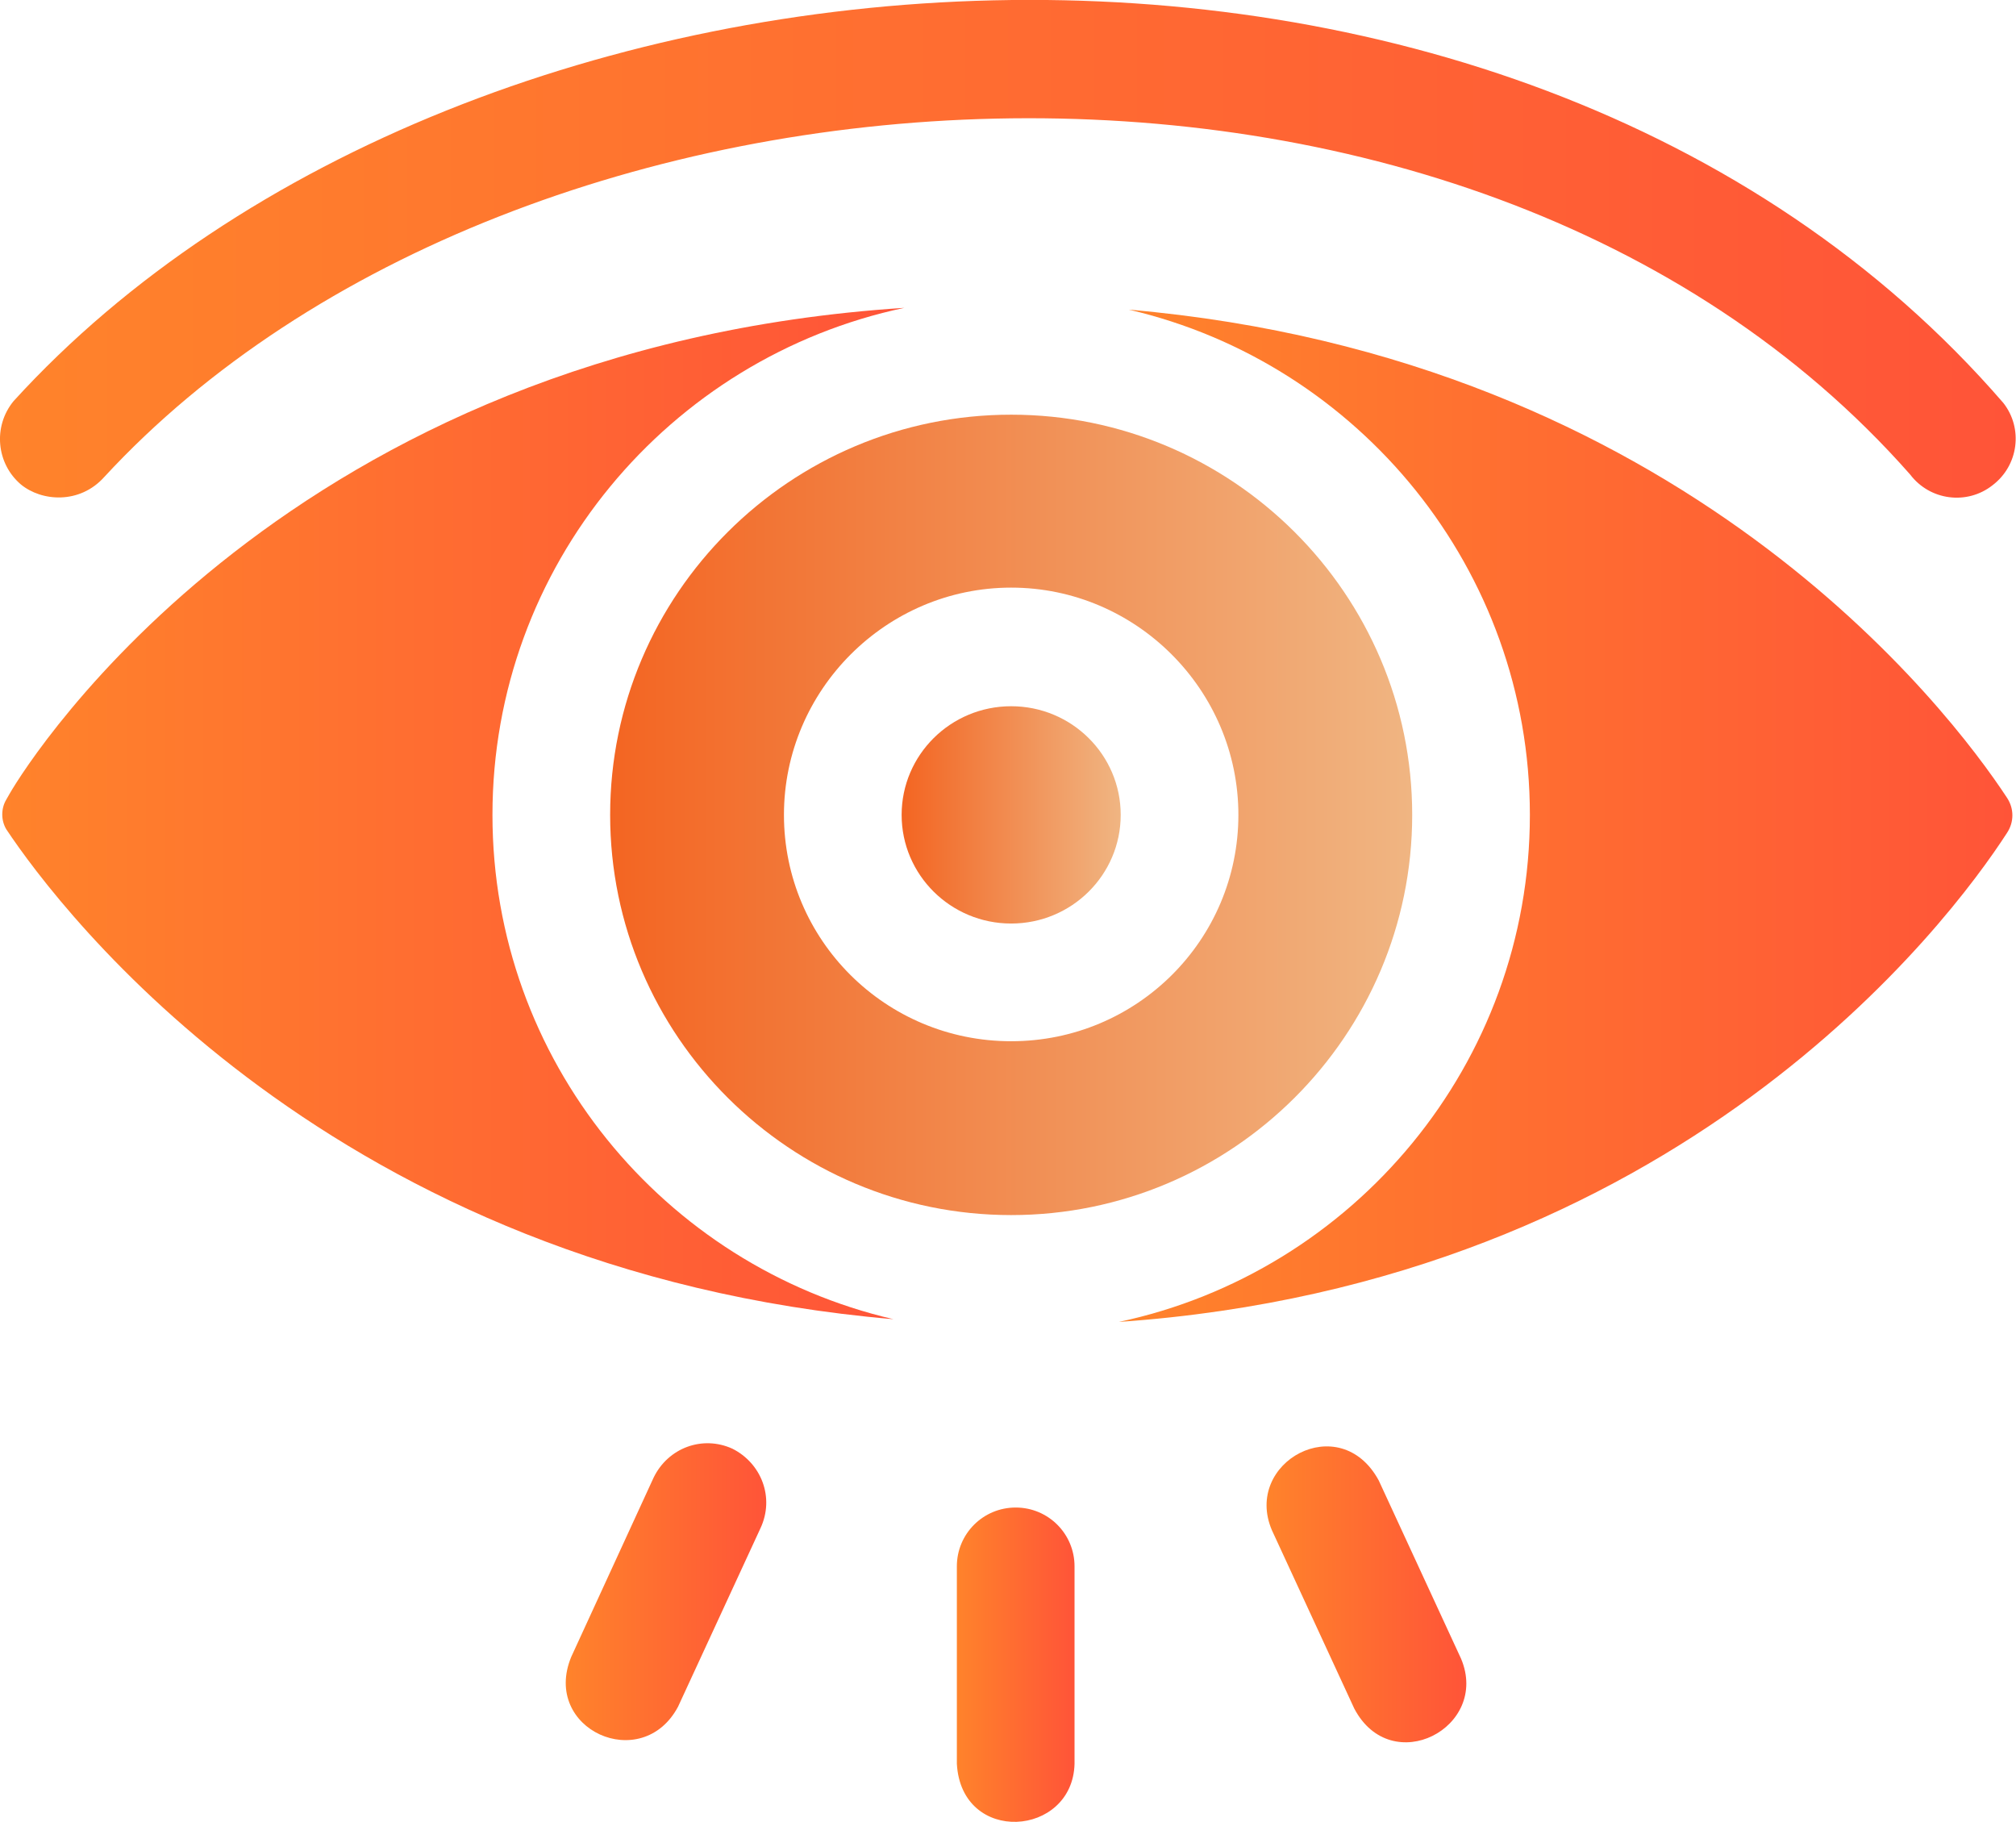
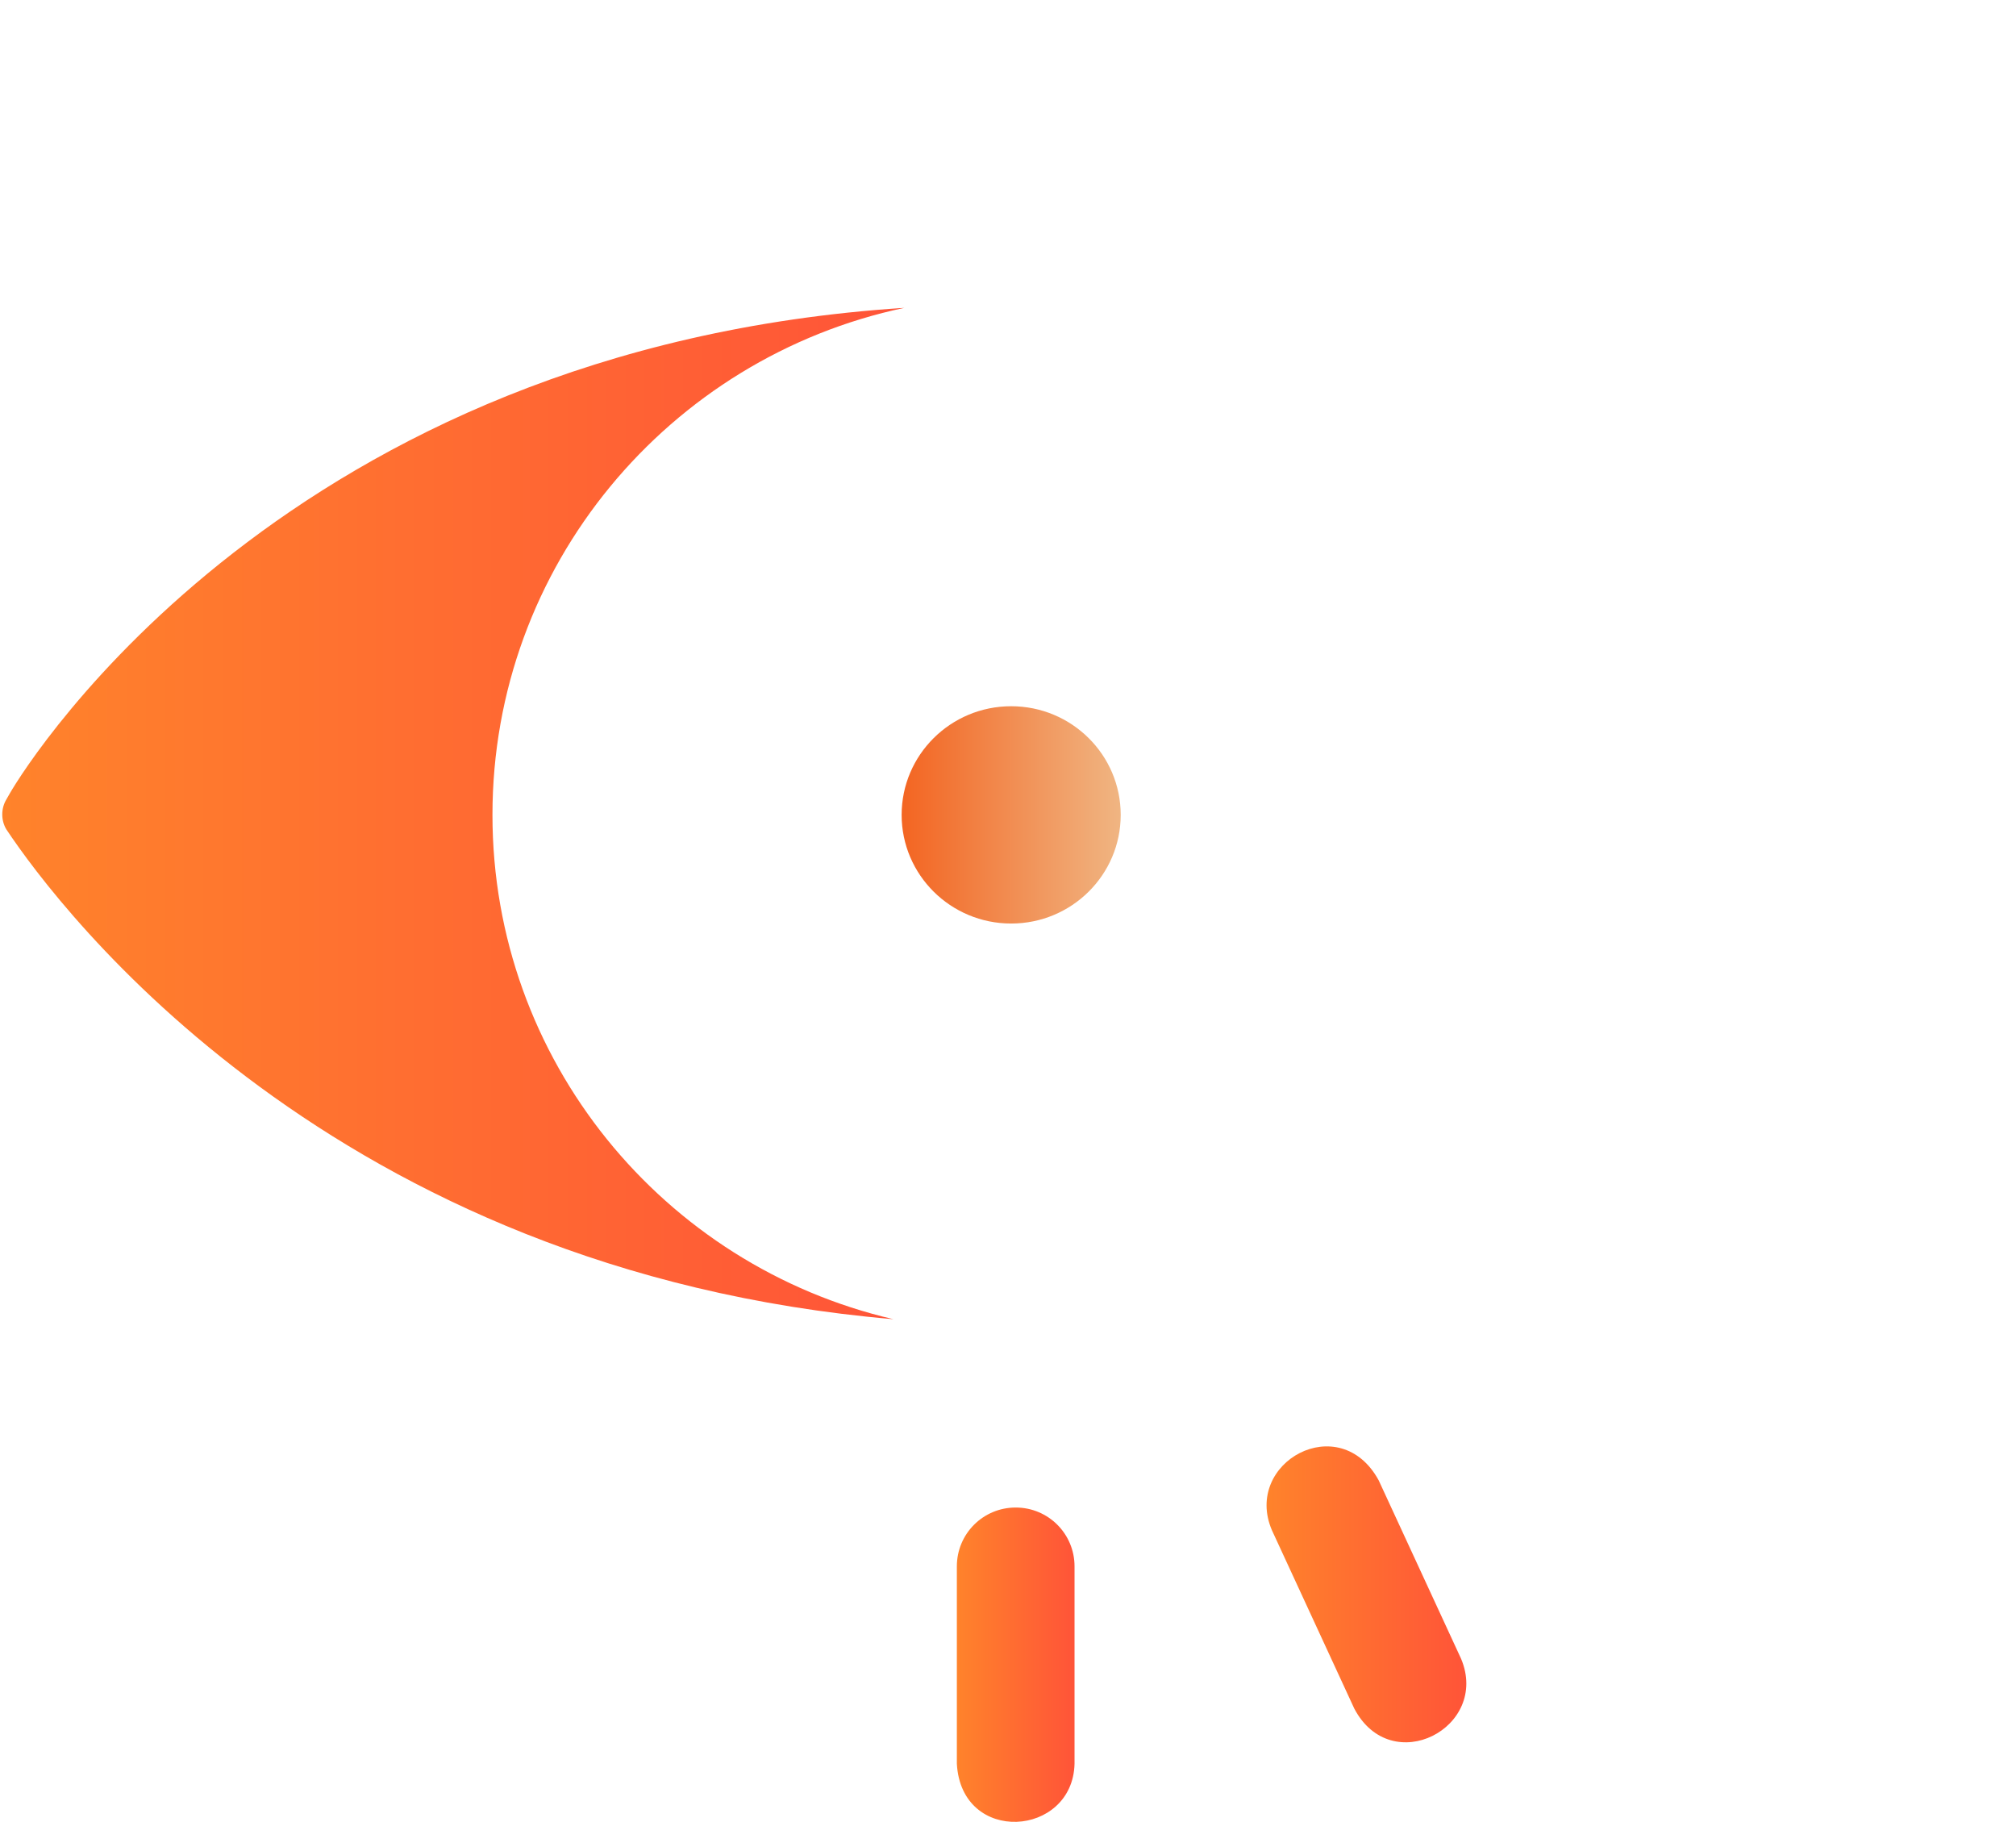
<svg xmlns="http://www.w3.org/2000/svg" version="1.1" id="Layer_1" x="0px" y="0px" viewBox="0 0 222.7 201.2" style="enable-background:new 0 0 222.7 201.2;" xml:space="preserve">
  <style type="text/css">
	.st0{fill:url(#SVGID_1_);}
	.st1{fill:url(#SVGID_2_);}
	.st2{fill:url(#SVGID_3_);}
	.st3{fill:url(#SVGID_4_);}
	.st4{fill:url(#SVGID_5_);}
	.st5{fill:url(#SVGID_6_);}
	.st6{fill:url(#SVGID_7_);}
	.st7{fill:url(#SVGID_8_);}
</style>
  <g>
    <linearGradient id="SVGID_1_" gradientUnits="userSpaceOnUse" x1="139.874" y1="176.133" x2="162.014" y2="176.133">
      <stop offset="0" style="stop-color:#ff832b" />
      <stop offset="1" style="stop-color:#ff5438" />
    </linearGradient>
    <path class="st0" d="M152.3,163.5c-4.3-7.9-15-2-11.8,5.5l9.1,19.7c4.1,7.8,15,2.1,11.8-5.5L152.3,163.5z" />
    <linearGradient id="SVGID_2_" gradientUnits="userSpaceOnUse" x1="105.688" y1="183.859" x2="118.732" y2="183.859">
      <stop offset="0" style="stop-color:#ff832b" />
      <stop offset="1" style="stop-color:#ff5438" />
    </linearGradient>
    <path class="st1" d="M112.2,166.5c-3.6,0-6.5,2.9-6.5,6.5v21.8c0.5,9,12.8,8.1,13,0V173C118.7,169.4,115.8,166.5,112.2,166.5z" />
    <linearGradient id="SVGID_3_" gradientUnits="userSpaceOnUse" x1="62.452" y1="175.781" x2="84.642" y2="175.781">
      <stop offset="0" style="stop-color:#ff832b" />
      <stop offset="1" style="stop-color:#ff5438" />
    </linearGradient>
-     <path class="st2" d="M80.9,160c-3.3-1.5-7.1-0.1-8.7,3.2L63.1,183c-3.3,8,7.8,13,11.8,5.5l9.1-19.7C85.6,165.4,84.1,161.6,80.9,160   L80.9,160z" />
    <linearGradient id="SVGID_4_" gradientUnits="userSpaceOnUse" x1="9.094947e-13" y1="27.481" x2="222.739" y2="27.481">
      <stop offset="0" style="stop-color:#ff832b" />
      <stop offset="1" style="stop-color:#ff5438" />
    </linearGradient>
-     <path class="st3" d="M2.3,53.5c2.3,1.9,6.5,2.2,9.2-0.8C57.2,3.2,161.9-3.3,211,52.4c2.2,2.9,6.3,3.4,9.1,1.2   c2.9-2.2,3.4-6.3,1.2-9.1C166.6-18.7,51.7-10.8,1.5,44.3C-0.8,47.1-0.4,51.2,2.3,53.5L2.3,53.5z" />
    <linearGradient id="SVGID_5_" gradientUnits="userSpaceOnUse" x1="67.409" y1="89.964" x2="156.01" y2="89.964">
      <stop offset="0" style="stop-color:#f36522" />
      <stop offset="0.999" style="stop-color:#f0b582" />
    </linearGradient>
-     <path class="st4" d="M67.4,90c0,24.4,19.9,44.2,44.3,44.2c24.4,0,44.3-19.8,44.3-44.2s-19.9-44.2-44.3-44.2   C87.3,45.8,67.4,65.6,67.4,90z M111.7,64.9c13.8,0,25.1,11.3,25.1,25.1S125.6,115,111.7,115S86.6,103.8,86.6,90   S97.9,64.9,111.7,64.9z" />
    <linearGradient id="SVGID_6_" gradientUnits="userSpaceOnUse" x1="99.636" y1="89.964" x2="123.783" y2="89.964">
      <stop offset="0" style="stop-color:#f36522" />
      <stop offset="0.999" style="stop-color:#f0b582" />
    </linearGradient>
    <ellipse class="st5" cx="111.7" cy="90" rx="12.1" ry="12" />
    <linearGradient id="SVGID_7_" gradientUnits="userSpaceOnUse" x1="123.691" y1="90.078" x2="222.394" y2="90.078">
      <stop offset="0" style="stop-color:#ff832b" />
      <stop offset="1" style="stop-color:#ff5438" />
    </linearGradient>
-     <path class="st6" d="M124.7,34.2c25.4,5.9,44.3,28.7,44.3,55.8c0,27.5-19.5,50.5-45.4,56c61.9-4.3,91.7-44.1,98.1-54   c0.8-1.2,0.8-2.7,0-3.9C215.4,78.5,185.9,39.5,124.7,34.2L124.7,34.2z" />
    <linearGradient id="SVGID_8_" gradientUnits="userSpaceOnUse" x1="0.205" y1="89.843" x2="99.831" y2="89.843">
      <stop offset="0" style="stop-color:#ff832b" />
      <stop offset="1" style="stop-color:#ff5438" />
    </linearGradient>
    <path class="st7" d="M54.4,90c0-27.5,19.5-50.5,45.5-56C31.9,38.4,3.3,83.8,1.1,87.6l-0.4,0.7c-0.6,1-0.6,2.3,0,3.3   c6,9,36,48.8,98,54.1C73.3,139.8,54.4,117.1,54.4,90z" />
  </g>
</svg>